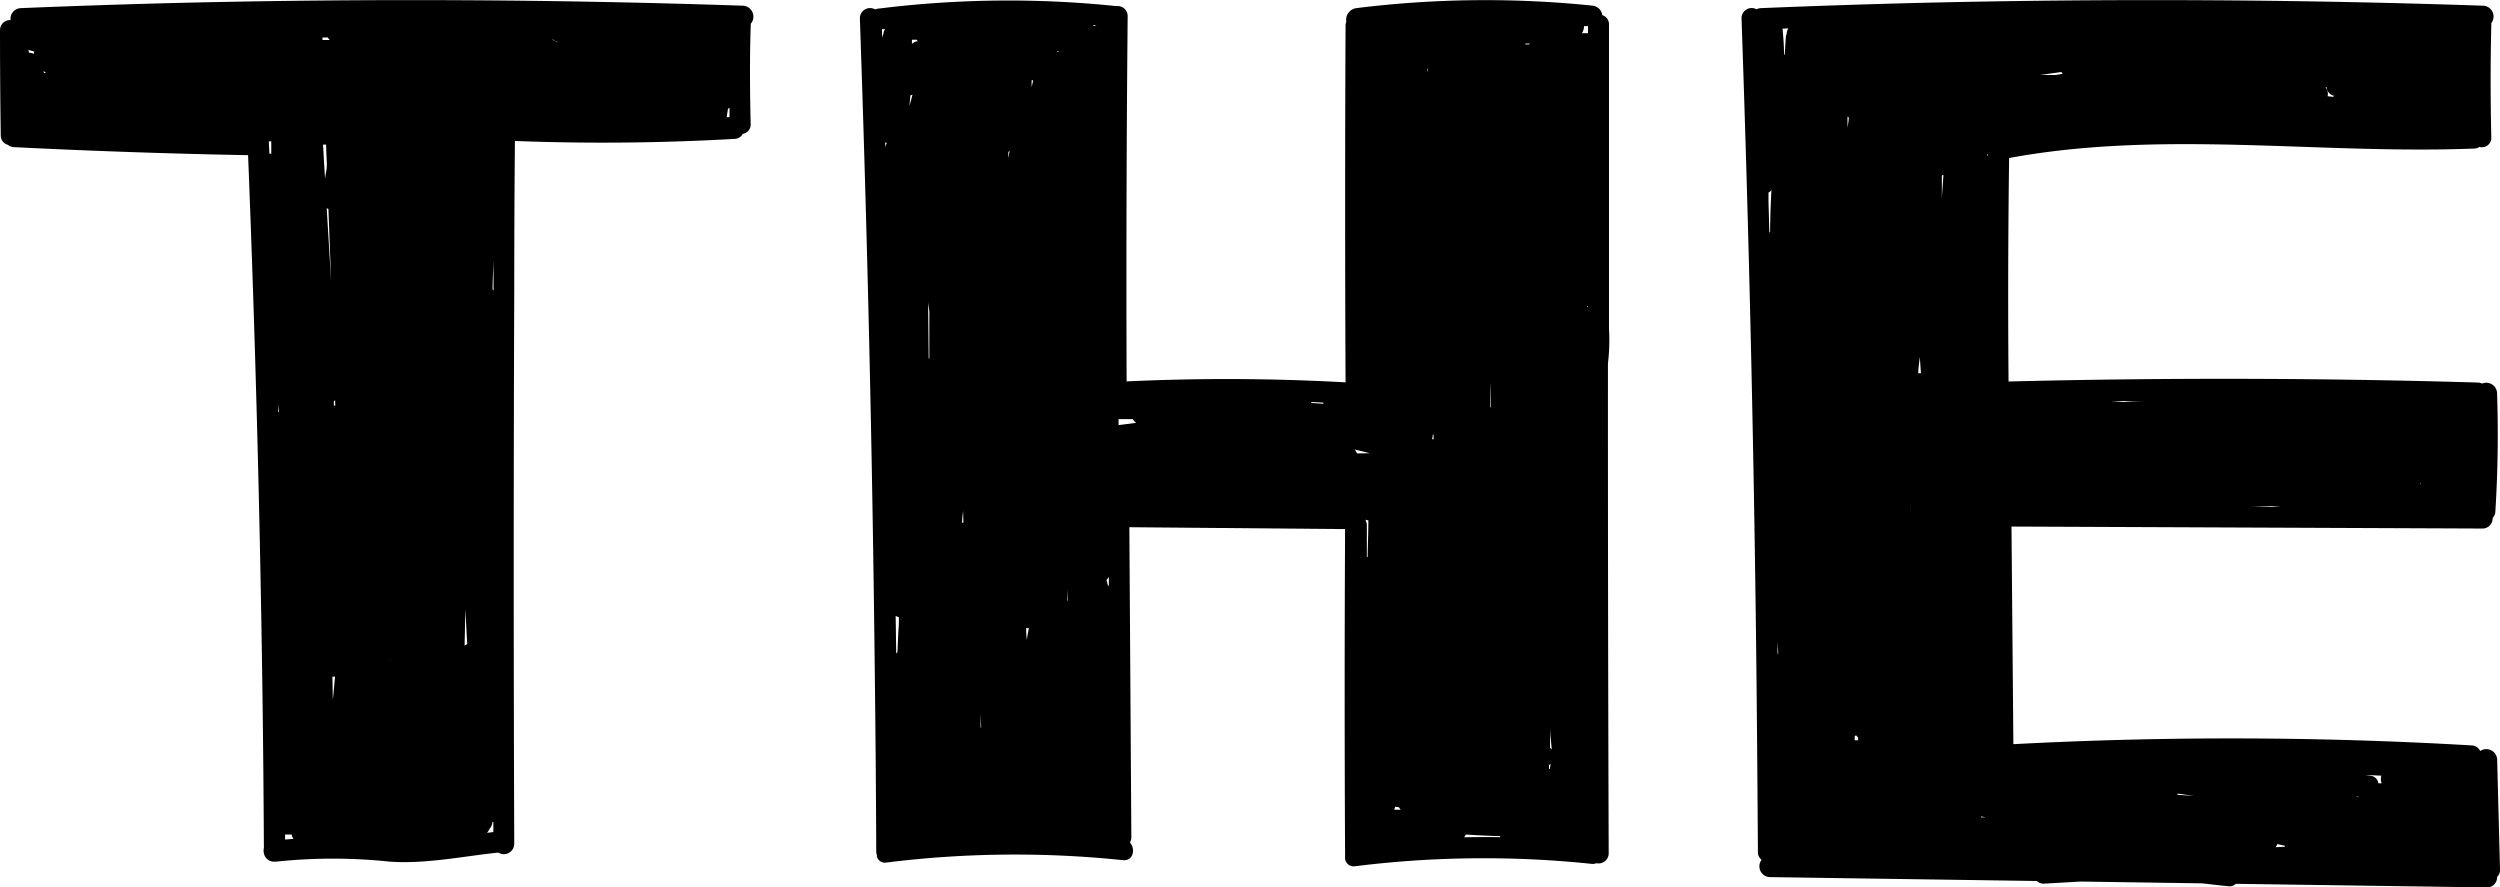
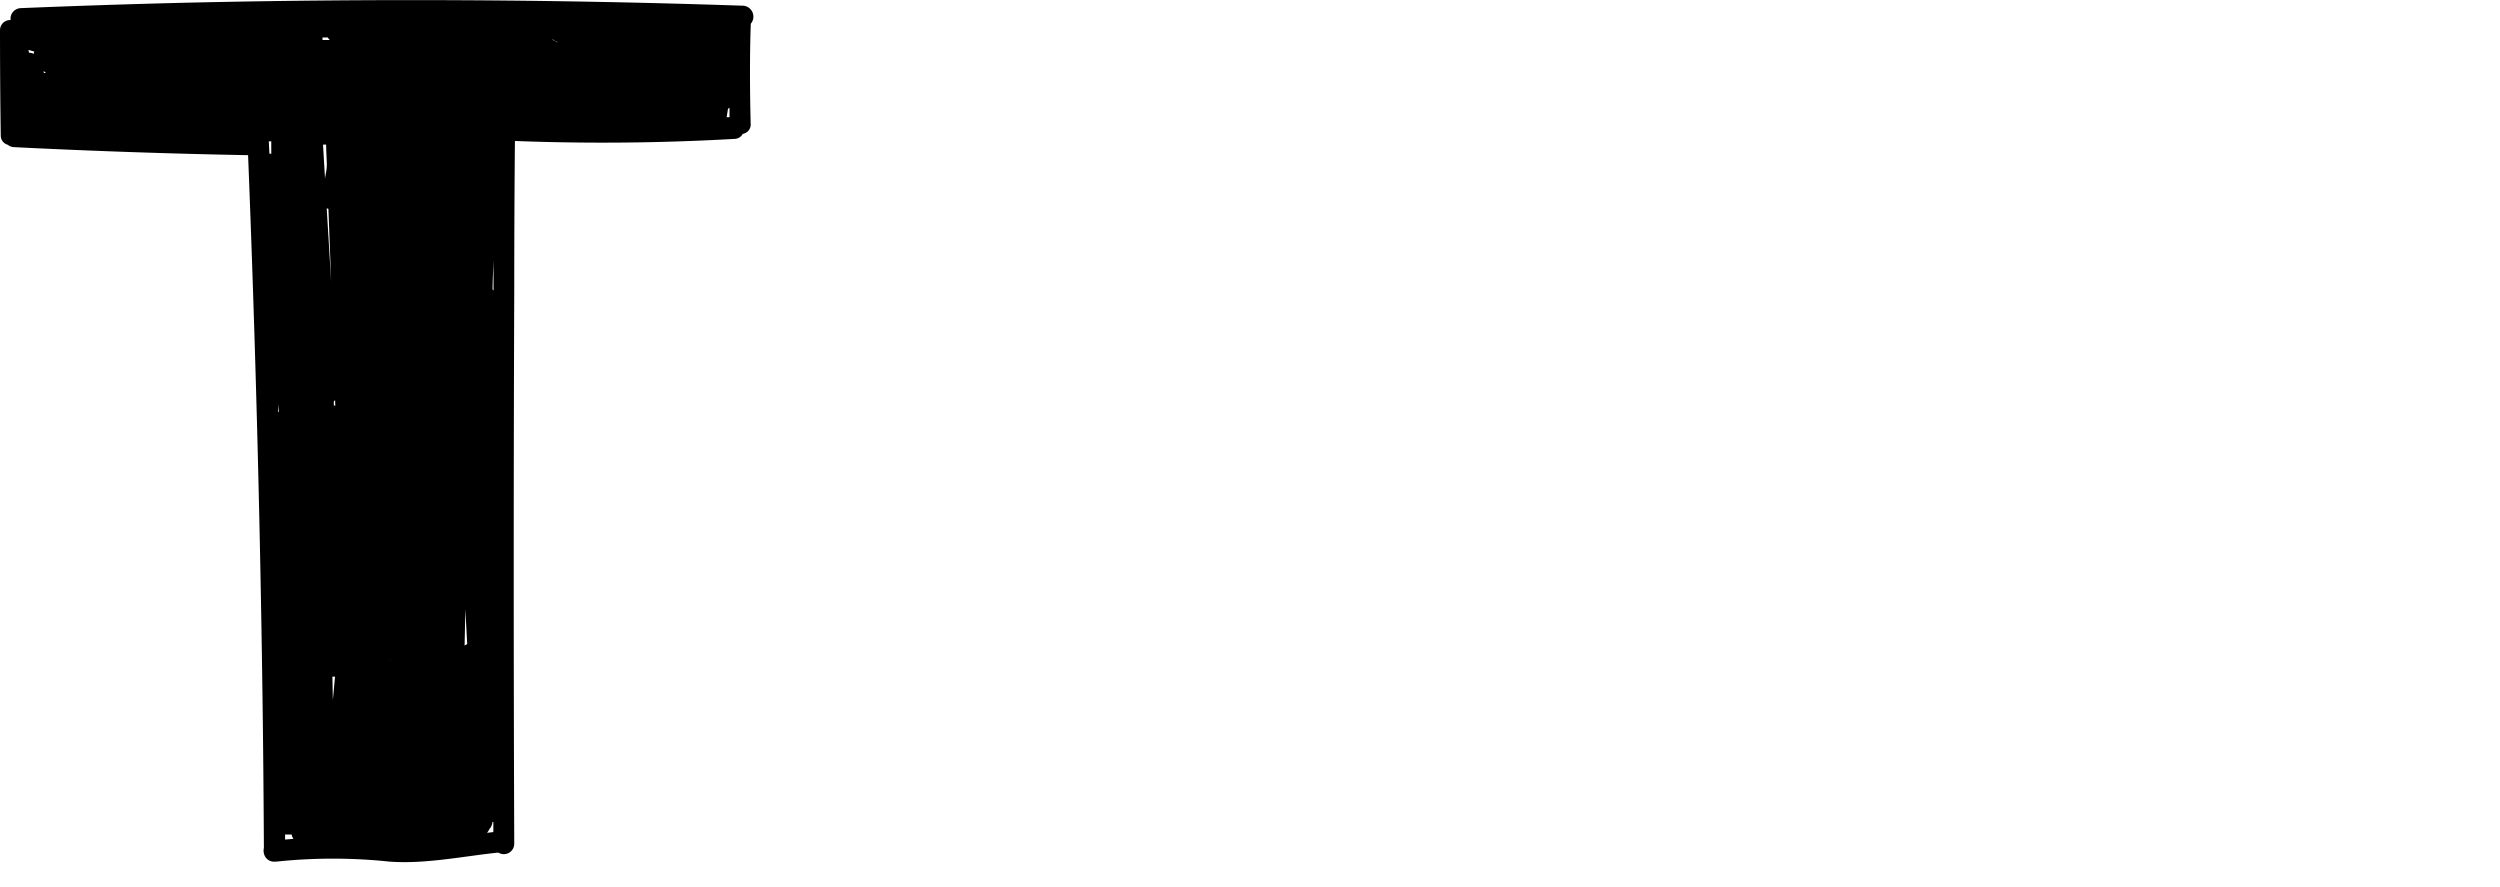
<svg xmlns="http://www.w3.org/2000/svg" viewBox="0 0 264.22 93.76">
  <g id="Layer_2" data-name="Layer 2">
    <g id="Layer_1-2" data-name="Layer 1">
-       <path d="M264.22,91.85l-.3-11.58a1.15,1.15,0,0,0-1.79-.9,1.05,1.05,0,0,0-.92-.59,436.93,436.93,0,0,0-48.42-.13q-.1-11.49-.2-23l49.76.21a1.07,1.07,0,0,0,1.09-1.12,1,1,0,0,0,.29-.69c.26-4.16.32-8.34.18-12.51a1.14,1.14,0,0,0-1.58-1,1.19,1.19,0,0,0-.44-.11q-24.79-.73-49.61-.11-.1-11.82.06-23.62c16.23-3,32.79-.36,49.15-1a1,1,0,0,0,.55-.17,1,1,0,0,0,1.26-1.06q-.14-5.91,0-11.82a1.18,1.18,0,0,0,0-.2A1.15,1.15,0,0,0,262.36.6q-29.64-1-59.31-.3-8.46.21-16.94.56a1.12,1.12,0,0,0-.47.12,1.07,1.07,0,0,0-1.58,1q1.19,34.32,1.57,68.64.1,9.7.16,19.41a1,1,0,0,0,.39.84,1.14,1.14,0,0,0,.86,1.83l28.23.41a1,1,0,0,0,.76.28l3.88-.22,12.82.19c.94.1,1.88.22,2.82.31a.89.89,0,0,0,.74-.26l9.83.14,16.7.24a1.06,1.06,0,0,0,1.09-1.11A1,1,0,0,0,264.22,91.85ZM261,13a.83.83,0,0,0,0-.15s0-.07,0-.11Zm-15-2.83a1.06,1.06,0,0,0-.23-.94l.14,0a.92.92,0,0,0,.72.87.78.78,0,0,0,0,.14ZM218,7.8l-.79.13-1.65,0,2.31-.32A1,1,0,0,0,218,7.8ZM201.93,54.36l0,0c0-.45,0-.89.05-1.34C201.94,53.46,201.93,53.91,201.93,54.36Zm-5.76,23.35a1,1,0,0,0,.21.24v.29l-.36,0,0-.43Zm-.78-65.3c0,.38-.09.76-.13,1.13l0-1.22Zm7.35,27.05c0-.59.11-1.17.16-1.76l.12,1.74A1.32,1.32,0,0,0,202.74,39.46Zm2.49-20.92.17-.05-.17,2.41Zm4.19,67.75.44.09-.53,0Zm.87-2.48h0l.11,0ZM230.1,84l.08-.12,1.72.24ZM255.78,51a.91.91,0,0,0,.11.16h-.07A1.24,1.24,0,0,0,255.78,51Zm-6.53,33.26-.27-.06h.25S249.24,84.2,249.25,84.22ZM210,16.36l.1-.07v.21A.71.71,0,0,0,210,16.36ZM187.83,67.52c0,.44.06.89.1,1.33l0,.26h-.05C187.85,68.57,187.84,68.05,187.83,67.52Zm52.86,21.69c.27.05.54.12.8.18a.3.3,0,0,0,0,.1l-1,.05A1.06,1.06,0,0,0,240.69,89.21Zm11-6.43h-.33a.91.91,0,0,0-.79-.79l-.62-.09,1.54.07a1.23,1.23,0,0,0,.19,0A1.27,1.27,0,0,0,251.71,82.78Zm10-39.26v0ZM187.22,20.09c-.08,1.47-.13,2.93-.14,4.4,0,0-.05.08-.08.11l-.09-3.25,0-1A1,1,0,0,0,187.22,20.09Zm.88,67.73,0,0h0v-.47C188.05,87.53,188.07,87.68,188.1,87.82Zm52-34.35,1,.08-3.18,0Zm-12.3-11.09c-1.11,0-2.22,0-3.33.1l-1.37-.1,4.72,0S227.76,42.37,227.76,42.38Zm24.65-28.89v0h-.82Zm-63.58-10a1,1,0,0,0-.13.44l-.12,1.88-.07-.07c0-.9-.07-1.8-.16-2.71L189,3A1.4,1.4,0,0,0,188.83,3.49Z" />
      <path d="M78.43.6q-29.64-1-59.3-.3Q10.66.51,2.19.86A1.12,1.12,0,0,0,1.12,2.12,1.07,1.07,0,0,0,0,3.2Q0,8.75.08,14.3a1,1,0,0,0,.74,1,1.08,1.08,0,0,0,.63.25q12.38.62,24.77.85,1.13,28.46,1.52,56.93.11,8.14.15,16.29a1.19,1.19,0,0,0,0,.56,1.09,1.09,0,0,0,1.21.88c.05,0,.09,0,.13,0a57.12,57.12,0,0,1,11.91,0c3.75.28,7.67-.54,11.4-.94.06,0,.1,0,.15,0a1.1,1.1,0,0,0,1.66-.94q-.11-29.23,0-58.47,0-7.91.07-15.81,11.59.44,23.2-.22a1,1,0,0,0,.88-.53,1,1,0,0,0,.84-1c-.09-3.48-.11-6.95,0-10.43a.64.64,0,0,0,0-.2A1.16,1.16,0,0,0,78.43.6Zm-50,14.34v0h.24v1.31l-.19,0C28.45,15.82,28.43,15.38,28.41,14.94ZM41.3,69.45l0,.46h0C41.29,69.75,41.3,69.6,41.3,69.45ZM35.44,42.86a.9.9,0,0,0-.16,0v-.44a.83.83,0,0,0,.14-.13C35.42,42.5,35.43,42.68,35.44,42.86Zm-.31,28.65a1.26,1.26,0,0,0,.28,0c-.08.83-.15,1.65-.23,2.48C35.16,73.2,35.15,72.35,35.13,71.51Zm-.66-56.23c0,.66.05,1.32.07,2s-.13,1.07-.19,1.6l-.21-3.6Zm.24,6.8L35,29.82,34.53,22A.75.75,0,0,0,34.71,22.08ZM49.18,64.37c.07,1.23.13,2.47.2,3.71a1.08,1.08,0,0,0-.28.15C49.13,67,49.16,65.66,49.18,64.37ZM58.93,4.45h-.12a1.09,1.09,0,0,0-.49-.25l.18,0A1.21,1.21,0,0,0,58.93,4.45ZM34.86,4.23l-.78,0a1.23,1.23,0,0,0,0-.27h.56A1,1,0,0,0,34.86,4.23ZM4.62,7.72a1.6,1.6,0,0,0,0-.21l.23.18ZM52.06,30.6c0-1,.07-2.08.1-3.12,0,1.07,0,2.15,0,3.22ZM3.57,5.69a1.26,1.26,0,0,0-.5-.12L3,5.27l.62.18A1,1,0,0,0,3.57,5.69Zm25.9,37.83h-.09c0-.35,0-.69,0-1C29.38,42.84,29.43,43.18,29.47,43.52Zm.66,44.68h.69a1.25,1.25,0,0,0,.19.46l-.88.07Zm21.57-.55a1.33,1.33,0,0,0,.35-.78h.09v1.07l-.67.08A1.16,1.16,0,0,0,51.7,87.65ZM76.94,11.49a.7.7,0,0,0,.16-.1c0,.34,0,.68,0,1l-.3,0Z" />
-       <path d="M170.05,34.75V22l0-19.4a1,1,0,0,0-.71-1,1.16,1.16,0,0,0-1-1,110.5,110.5,0,0,0-25,.26,1.24,1.24,0,0,0-1.05,1.44.89.89,0,0,0-.08.34q-.09,18.88,0,37.77a226.09,226.09,0,0,0-23.14-.1Q119,21,119.18,1.73A1.06,1.06,0,0,0,118.06.64l-.13,0a110.5,110.5,0,0,0-25,.26A1.2,1.2,0,0,0,92.5,1a1.08,1.08,0,0,0-1.62,1q1.19,34.32,1.57,68.64.12,9.7.16,19.41a1.21,1.21,0,0,0,.07.34h0s0,.09,0,.13a.86.86,0,0,0,1,.64,110,110,0,0,1,25-.25c1.11.11,1.35-1.2.74-1.87a1.11,1.11,0,0,0,.15-.56l-.21-32.76,22.8.2q-.09,17.26,0,34.55a.24.24,0,0,0,0,.08.91.91,0,0,0,1.06,1,109.92,109.92,0,0,1,25-.25,1,1,0,0,0,.5-.07,1.07,1.07,0,0,0,1.3-1.06q-.09-25.87-.08-51.75A20.45,20.45,0,0,0,170.05,34.75ZM143.42,47.92a1.17,1.17,0,0,0-.27-.42l1.63.4Zm8-1.76c0-.08,0-.15,0-.22h0l.09,0v.48l-.08,0-.09,0A1.46,1.46,0,0,0,151.41,46.16ZM157.55,43s0,.06-.06.08c0-.88,0-1.76,0-2.64C157.54,41.24,157.54,42.1,157.55,43ZM150.94,7.3l-.07.37,0-.37Zm-.19,42.79v0Zm-37.6-37s0,.1,0,.14h0A.77.77,0,0,0,113.15,13.07Zm-15,24.79-.06-6.09c0,.36.09.73.13,1.1,0,1.67,0,3.33,0,5Zm5.49,39c0-.51,0-1,0-1.52l.06,1.55Zm-1.82-21.63-.14,0c0-.43.07-.86.11-1.29Zm6.66,11.13a1.1,1.1,0,0,0,.26,0c-.08.41-.16.82-.22,1.24C108.47,67.23,108.46,66.81,108.45,66.39Zm4.3-2.9v-1.2l.06,1.2S112.77,63.49,112.75,63.49Zm-3.68-54.4a.46.46,0,0,0-.07.07c0-.22,0-.44,0-.67l.17,0C109.14,8.71,109.1,8.9,109.07,9.09Zm-2.53,7.66,0-.68.13-.11ZM96.44,10h0c-.09.39-.21.77-.31,1.16,0-.36.07-.73.09-1.09A.6.6,0,0,0,96.44,10Zm67.39,66.78c0,.81.11,1.62.17,2.43a1,1,0,0,0-.18-.17C163.83,78.28,163.83,77.53,163.83,76.77ZM101.77,7.26h0v0Zm45.71,78,.37.06c.05.09.12.17.18.26v0l-.67,0C147.39,85.46,147.43,85.34,147.48,85.22Zm16.23-4v-.39a1,1,0,0,0,.18-.17l-.09.58ZM115.18,61v-.15s0,.08,0,.12ZM161.62,4.69l-.41,0a.32.32,0,0,0,0-.09l.48,0S161.63,4.65,161.62,4.69Zm-41.57,40-1.83.24V44.3l1.51,0A1,1,0,0,0,120.05,44.67ZM111.74,5.48s0,0,0-.07l.12,0a.44.44,0,0,1,0,.1Zm5.31,56.29h0a1.21,1.21,0,0,0-.12-.48.92.92,0,0,0,.26-.32c0,.34,0,.68,0,1A1,1,0,0,0,117.05,61.77ZM93.56,15.64c0-.2,0-.41,0-.61a1,1,0,0,0,.17.1A1.13,1.13,0,0,0,93.56,15.64ZM95,65.23c0,.19,0,.38,0,.57A.65.65,0,0,0,95,66c-.08,1-.11,2-.15,2.92a.7.7,0,0,0-.13.17l-.06-4A1.34,1.34,0,0,0,95,65.23ZM97,4.37l-.13,0a1.22,1.22,0,0,0-.49.27V4.2l.52,0A2,2,0,0,0,97,4.37ZM167.74,32.5v-.16l.06,0v.11ZM144.62,55c0,1.3-.06,2.59-.08,3.88l-.08,0V55.57a1.05,1.05,0,0,0-.12-.52s0-.08,0-.12ZM167.83,3.51h-.08l-.3,0h0l-.17,0-.09,0a1.36,1.36,0,0,0,.22-.75l.43,0Zm-28,39.16-1.24-.08a.3.3,0,0,0,0-.1l1.27.06S139.86,42.63,139.86,42.67ZM115.6,2.74l-.08-.1.38,0Zm-22.22.67a.76.76,0,0,1,0,.15,1.13,1.13,0,0,0-.16.58v.38c0-.48,0-1,0-1.44l.32,0A1.37,1.37,0,0,0,93.38,3.41Zm61.35,85.08a.91.91,0,0,0,.19-.29c1.21.08,2.42.14,3.63.17a.49.49,0,0,1,0,.11C157.31,88.46,156,88.47,154.73,88.49Z" />
    </g>
  </g>
</svg>